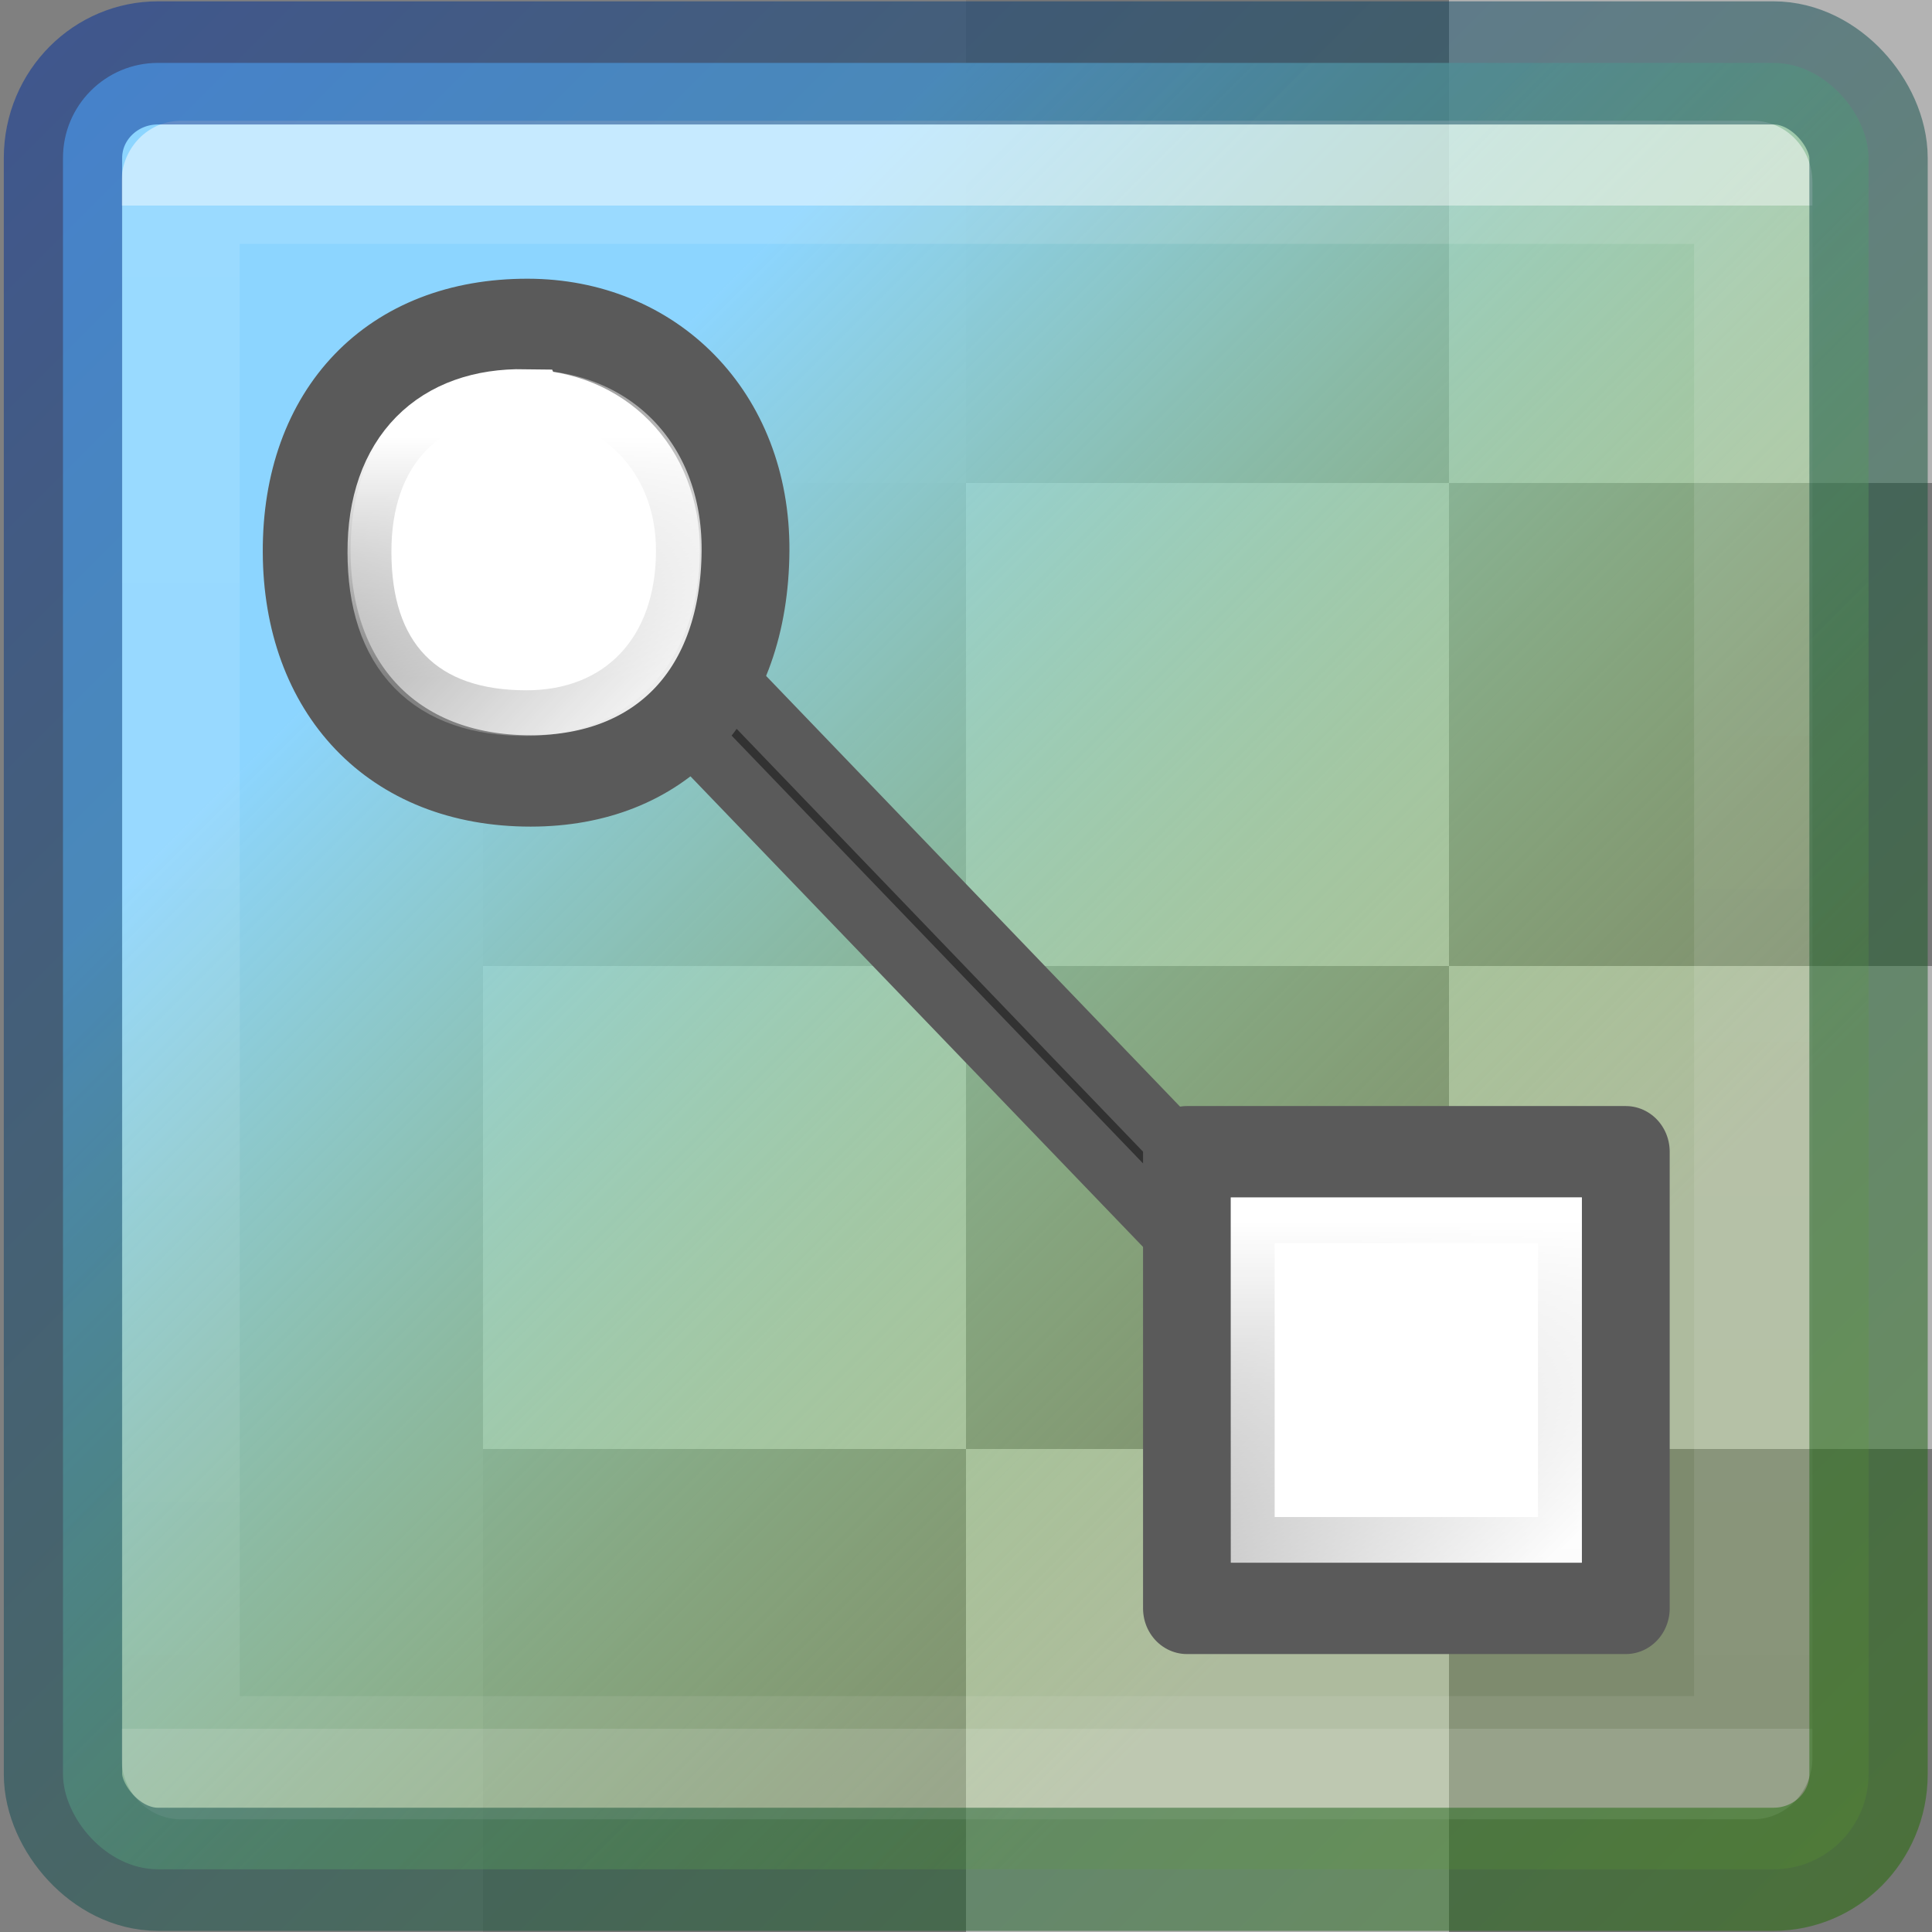
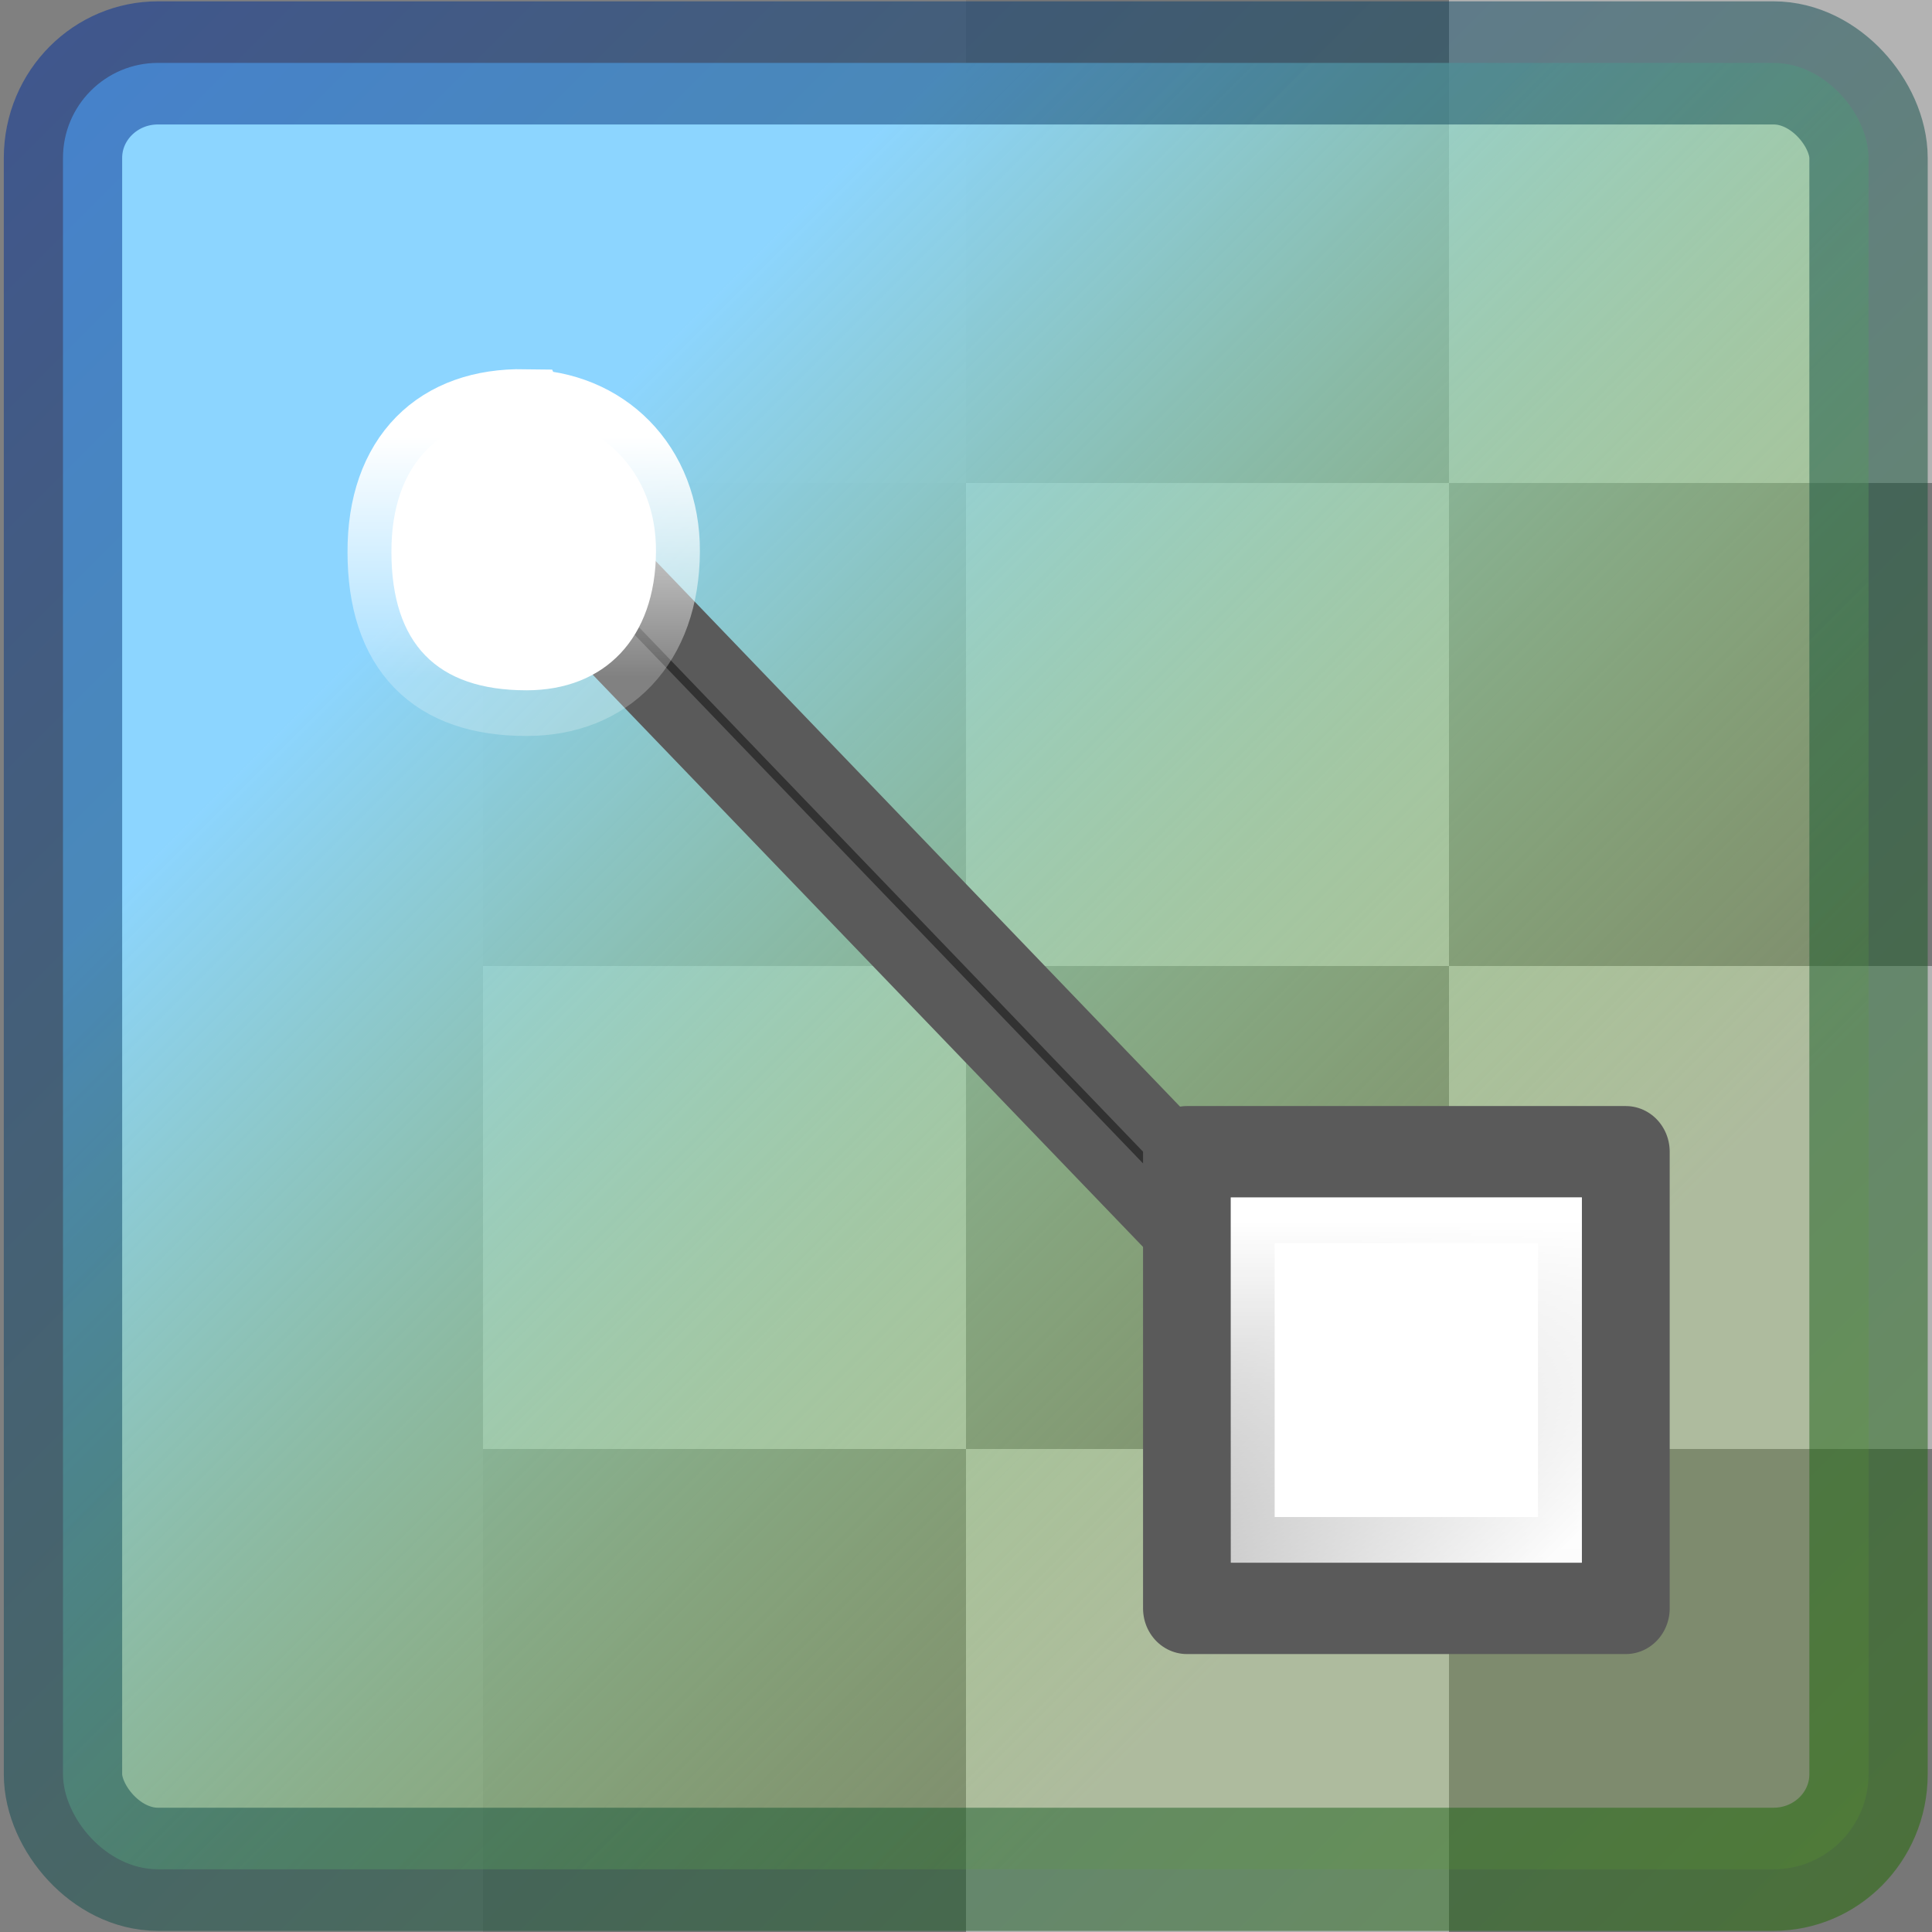
<svg xmlns="http://www.w3.org/2000/svg" xmlns:xlink="http://www.w3.org/1999/xlink" height="16" width="16">
  <rect width="100%" height="100%" fill="#808080" stroke="none" />
  <linearGradient id="a" gradientTransform="matrix(.456 0 0 .439 1.058 -6.944)" gradientUnits="userSpaceOnUse" x1="24" x2="24" y1="6.591" y2="41.414">
    <stop offset="0" stop-color="#fff" />
    <stop offset="0" stop-color="#fff" stop-opacity=".235" />
    <stop offset="1" stop-color="#fff" stop-opacity=".157" />
    <stop offset="1" stop-color="#fff" stop-opacity=".392" />
  </linearGradient>
  <linearGradient id="b" gradientTransform="matrix(.992 0 0 .954 .09 -7.87)" gradientUnits="userSpaceOnUse" x1="7.284" x2="17.171" y1="6.993" y2="16.88">
    <stop offset="0" stop-color="#8cd5ff" />
    <stop offset="1" stop-color="#9bdb4d" stop-opacity=".206" />
  </linearGradient>
  <linearGradient id="c" gradientTransform="matrix(.992 0 0 .954 .09 -7.87)" gradientUnits="userSpaceOnUse" x1="2.382" x2="21.571" y1="2.544" y2="21.733">
    <stop offset="0" stop-color="#002e99" />
    <stop offset="1" stop-color="#206b00" />
  </linearGradient>
  <linearGradient id="d">
    <stop offset="0" stop-color="#fff" />
    <stop offset="1" stop-color="#fff" stop-opacity=".236" />
  </linearGradient>
  <linearGradient id="e" gradientUnits="userSpaceOnUse" x1="6.415" x2="9.09" xlink:href="#f" y1="-1.597" y2="1.079" />
  <linearGradient id="f">
    <stop offset="0" stop-color="#898989" />
    <stop offset="1" stop-color="#fbfbfb" />
  </linearGradient>
  <linearGradient id="g" gradientTransform="matrix(.55 0 0 .553 21 -220.658)" gradientUnits="userSpaceOnUse" x1="-8.688" x2="-8.688" xlink:href="#d" y1="410.109" y2="417.386" />
  <linearGradient id="h" gradientTransform="matrix(.332 0 0 .333 13.353 -138.304)" gradientUnits="userSpaceOnUse" x1="-8.688" x2="-8.688" xlink:href="#d" y1="410.109" y2="417.386" />
  <linearGradient id="i" gradientUnits="userSpaceOnUse" x1="15.609" x2="18.284" xlink:href="#f" y1="6.709" y2="9.385" />
  <path d="m12 0h4v4h-4zm-4 4h4v4h-4zm-4 4h4v4h-4zm4 4h4v4h-4zm4-4h4v4h-4z" fill="#b3b3b3" />
  <path d="m4 4h4v4h-4zm4-4h4v4h-4zm-4 12h4v4h-4zm8-8h4v4h-4zm-4 4h4v4h-4zm4 4h4v4h-4z" fill="#777" />
  <g transform="matrix(.793 0 0 .825 -1.518 5.046)">
    <rect fill="url(#b)" height="18.133" rx=".992" ry=".954" width="18.856" x="2.572" y="-5.485" />
-     <path d="m3.8-4.286h16.424v15.814h-16.424z" style="opacity:.5;fill:none;stroke-width:1.236;stroke-linecap:round;stroke-linejoin:round;stroke:url(#a)" />
    <rect height="18.133" rx=".992" ry=".954" style="opacity:.5;fill:none;stroke-width:1.236;stroke-linecap:round;stroke-linejoin:round;stroke:url(#c)" width="18.856" x="2.572" y="-5.485" />
    <path d="m16.454 7.628-8.087-8.088-.48.48 8.09 8.086z" fill="#323232" stroke="#5a5a5a" stroke-width=".593" />
    <g stroke-linecap="round" stroke-width=".917">
      <path d="m14.31 5.445h4.583v4.584h-4.583z" fill="url(#i)" stroke="#5a5a5a" stroke-linejoin="round" />
      <path d="m15.226 6.362h2.75v2.75h-2.75z" fill="#fff" stroke="url(#g)" />
-       <path d="m7.426-2.86c1.306.002 2.282.932 2.274 2.27-.01 1.445-.887 2.312-2.243 2.313-1.452 0-2.335-.938-2.34-2.298-.006-1.38.88-2.288 2.31-2.285z" fill="url(#e)" stroke="#5a5a5a" stroke-linejoin="round" />
      <path d="m7.393-1.95c.788.012 1.377.562 1.372 1.37-.005.87-.535 1.393-1.353 1.393-.938 0-1.408-.47-1.41-1.385-.004-.898.53-1.393 1.39-1.38z" fill="#fff" stroke="url(#h)" />
    </g>
  </g>
</svg>